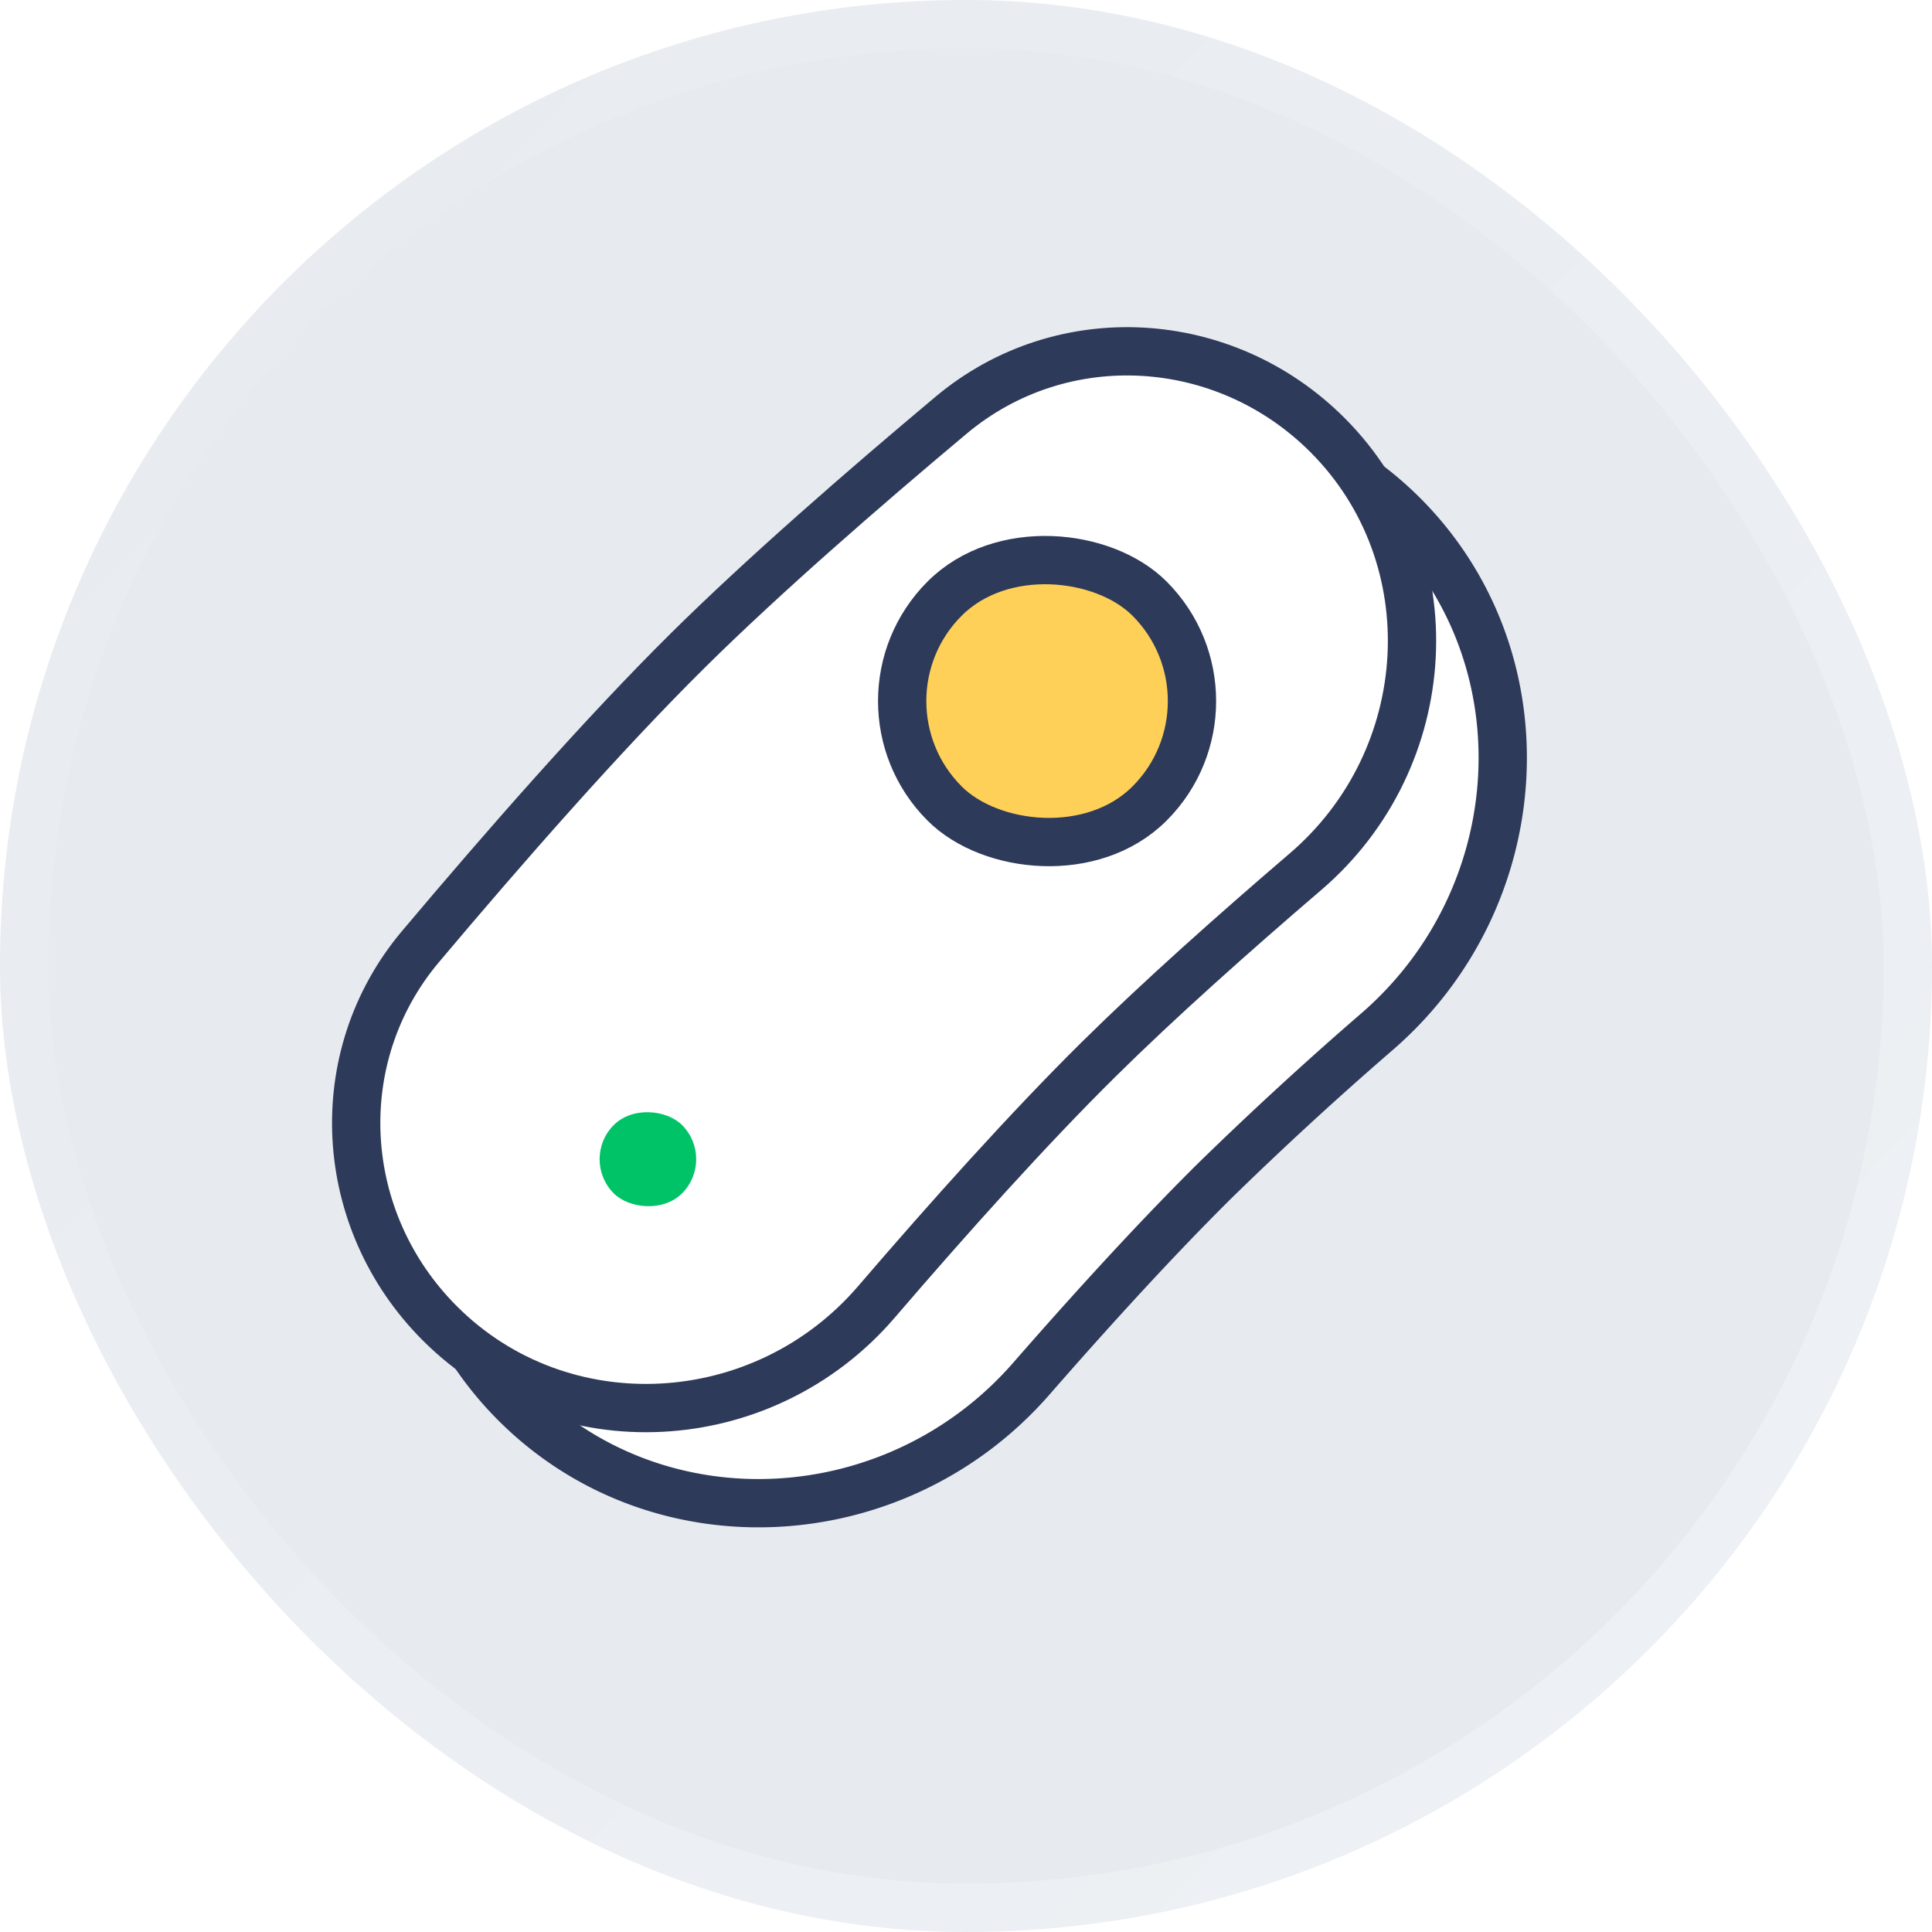
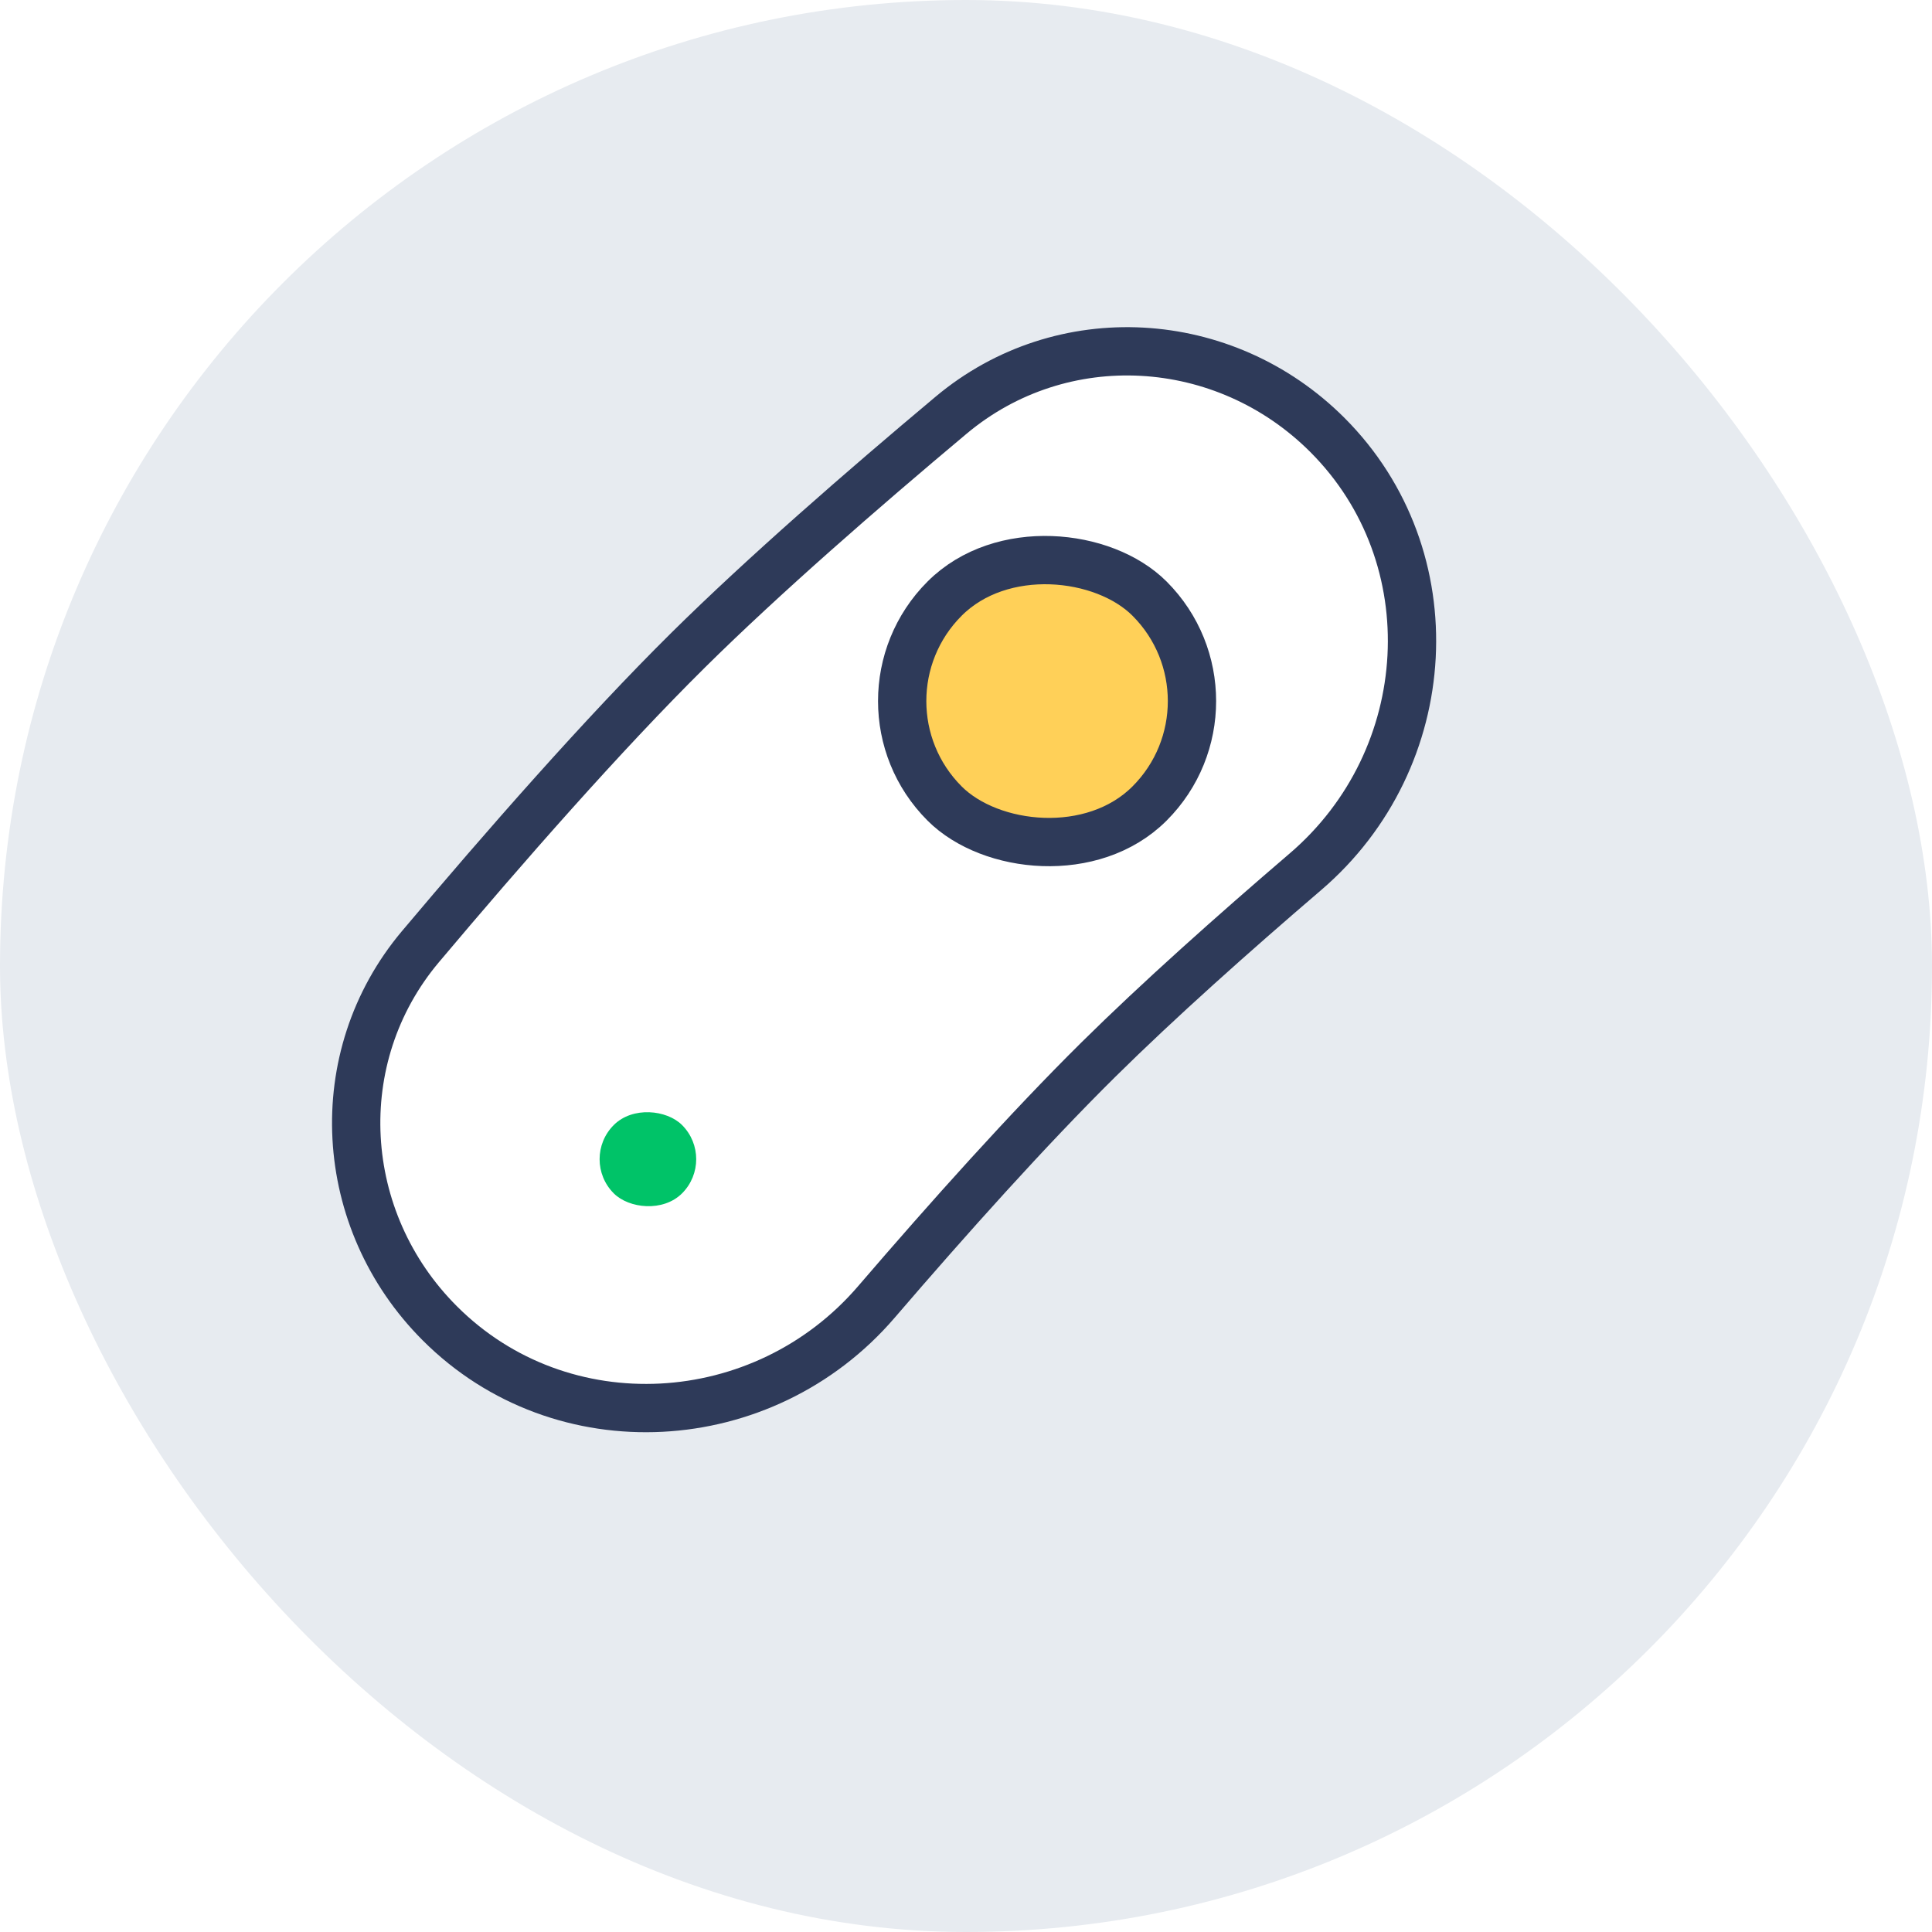
<svg xmlns="http://www.w3.org/2000/svg" width="40" height="40" fill="none">
  <rect width="40" height="40" rx="20" fill="#E7EBF0" />
-   <rect x=".5" y=".5" width="39" height="39" rx="19.5" stroke="url(#paint0_linear)" stroke-opacity=".3" style="mix-blend-mode:hard-light" />
-   <path d="M10.67 29.054a7.018 7.018 0 010-9.925l8.465-8.465a7.01 7.01 0 019.914 0c2.972 2.973 2.677 7.891-.518 10.677a75.499 75.499 0 00-3.377 3.102c-1.205 1.193-2.538 2.654-3.804 4.104-2.788 3.192-7.708 3.48-10.68.507z" fill="#fff" stroke="#2E3A59" />
  <path d="M9.106 27.398c-2.132-2.131-2.33-5.508-.401-7.799 1.723-2.047 3.783-4.398 5.547-6.143 1.551-1.534 3.604-3.322 5.44-4.86 2.29-1.92 5.661-1.72 7.79.409 2.523 2.524 2.278 6.706-.456 9.045-1.496 1.281-3.043 2.66-4.285 3.888-1.458 1.442-3.104 3.28-4.595 5.016-2.34 2.727-6.519 2.966-9.04.444z" fill="#fff" stroke="#2E3A59" />
  <rect x="17.436" y="14.515" width="6" height="6" rx="3" transform="rotate(-45 17.436 14.515)" fill="#FFD058" stroke="#2E3A59" />
  <g filter="url(#filter0_d)">
    <rect x="11" y="23" width="2" height="2" rx="1" transform="rotate(-45 11 23)" fill="#00C368" />
  </g>
  <defs>
    <linearGradient id="paint0_linear" x1="41.538" y1="40.769" x2="-2.154" y2="-1.231" gradientUnits="userSpaceOnUse">
      <stop stop-color="#fff" />
      <stop offset="1" stop-color="#fff" stop-opacity="0" />
    </linearGradient>
    <filter id="filter0_d" x="10" y="20.586" width="6.828" height="6.828" filterUnits="userSpaceOnUse" color-interpolation-filters="sRGB">
      <feFlood flood-opacity="0" result="BackgroundImageFix" />
      <feColorMatrix in="SourceAlpha" values="0 0 0 0 0 0 0 0 0 0 0 0 0 0 0 0 0 0 127 0" />
      <feOffset dx="1" dy="1" />
      <feGaussianBlur stdDeviation="1" />
      <feColorMatrix values="0 0 0 0 0 0 0 0 0 0.765 0 0 0 0 0.408 0 0 0 0.8 0" />
      <feBlend in2="BackgroundImageFix" result="effect1_dropShadow" />
      <feBlend in="SourceGraphic" in2="effect1_dropShadow" result="shape" />
    </filter>
  </defs>
</svg>